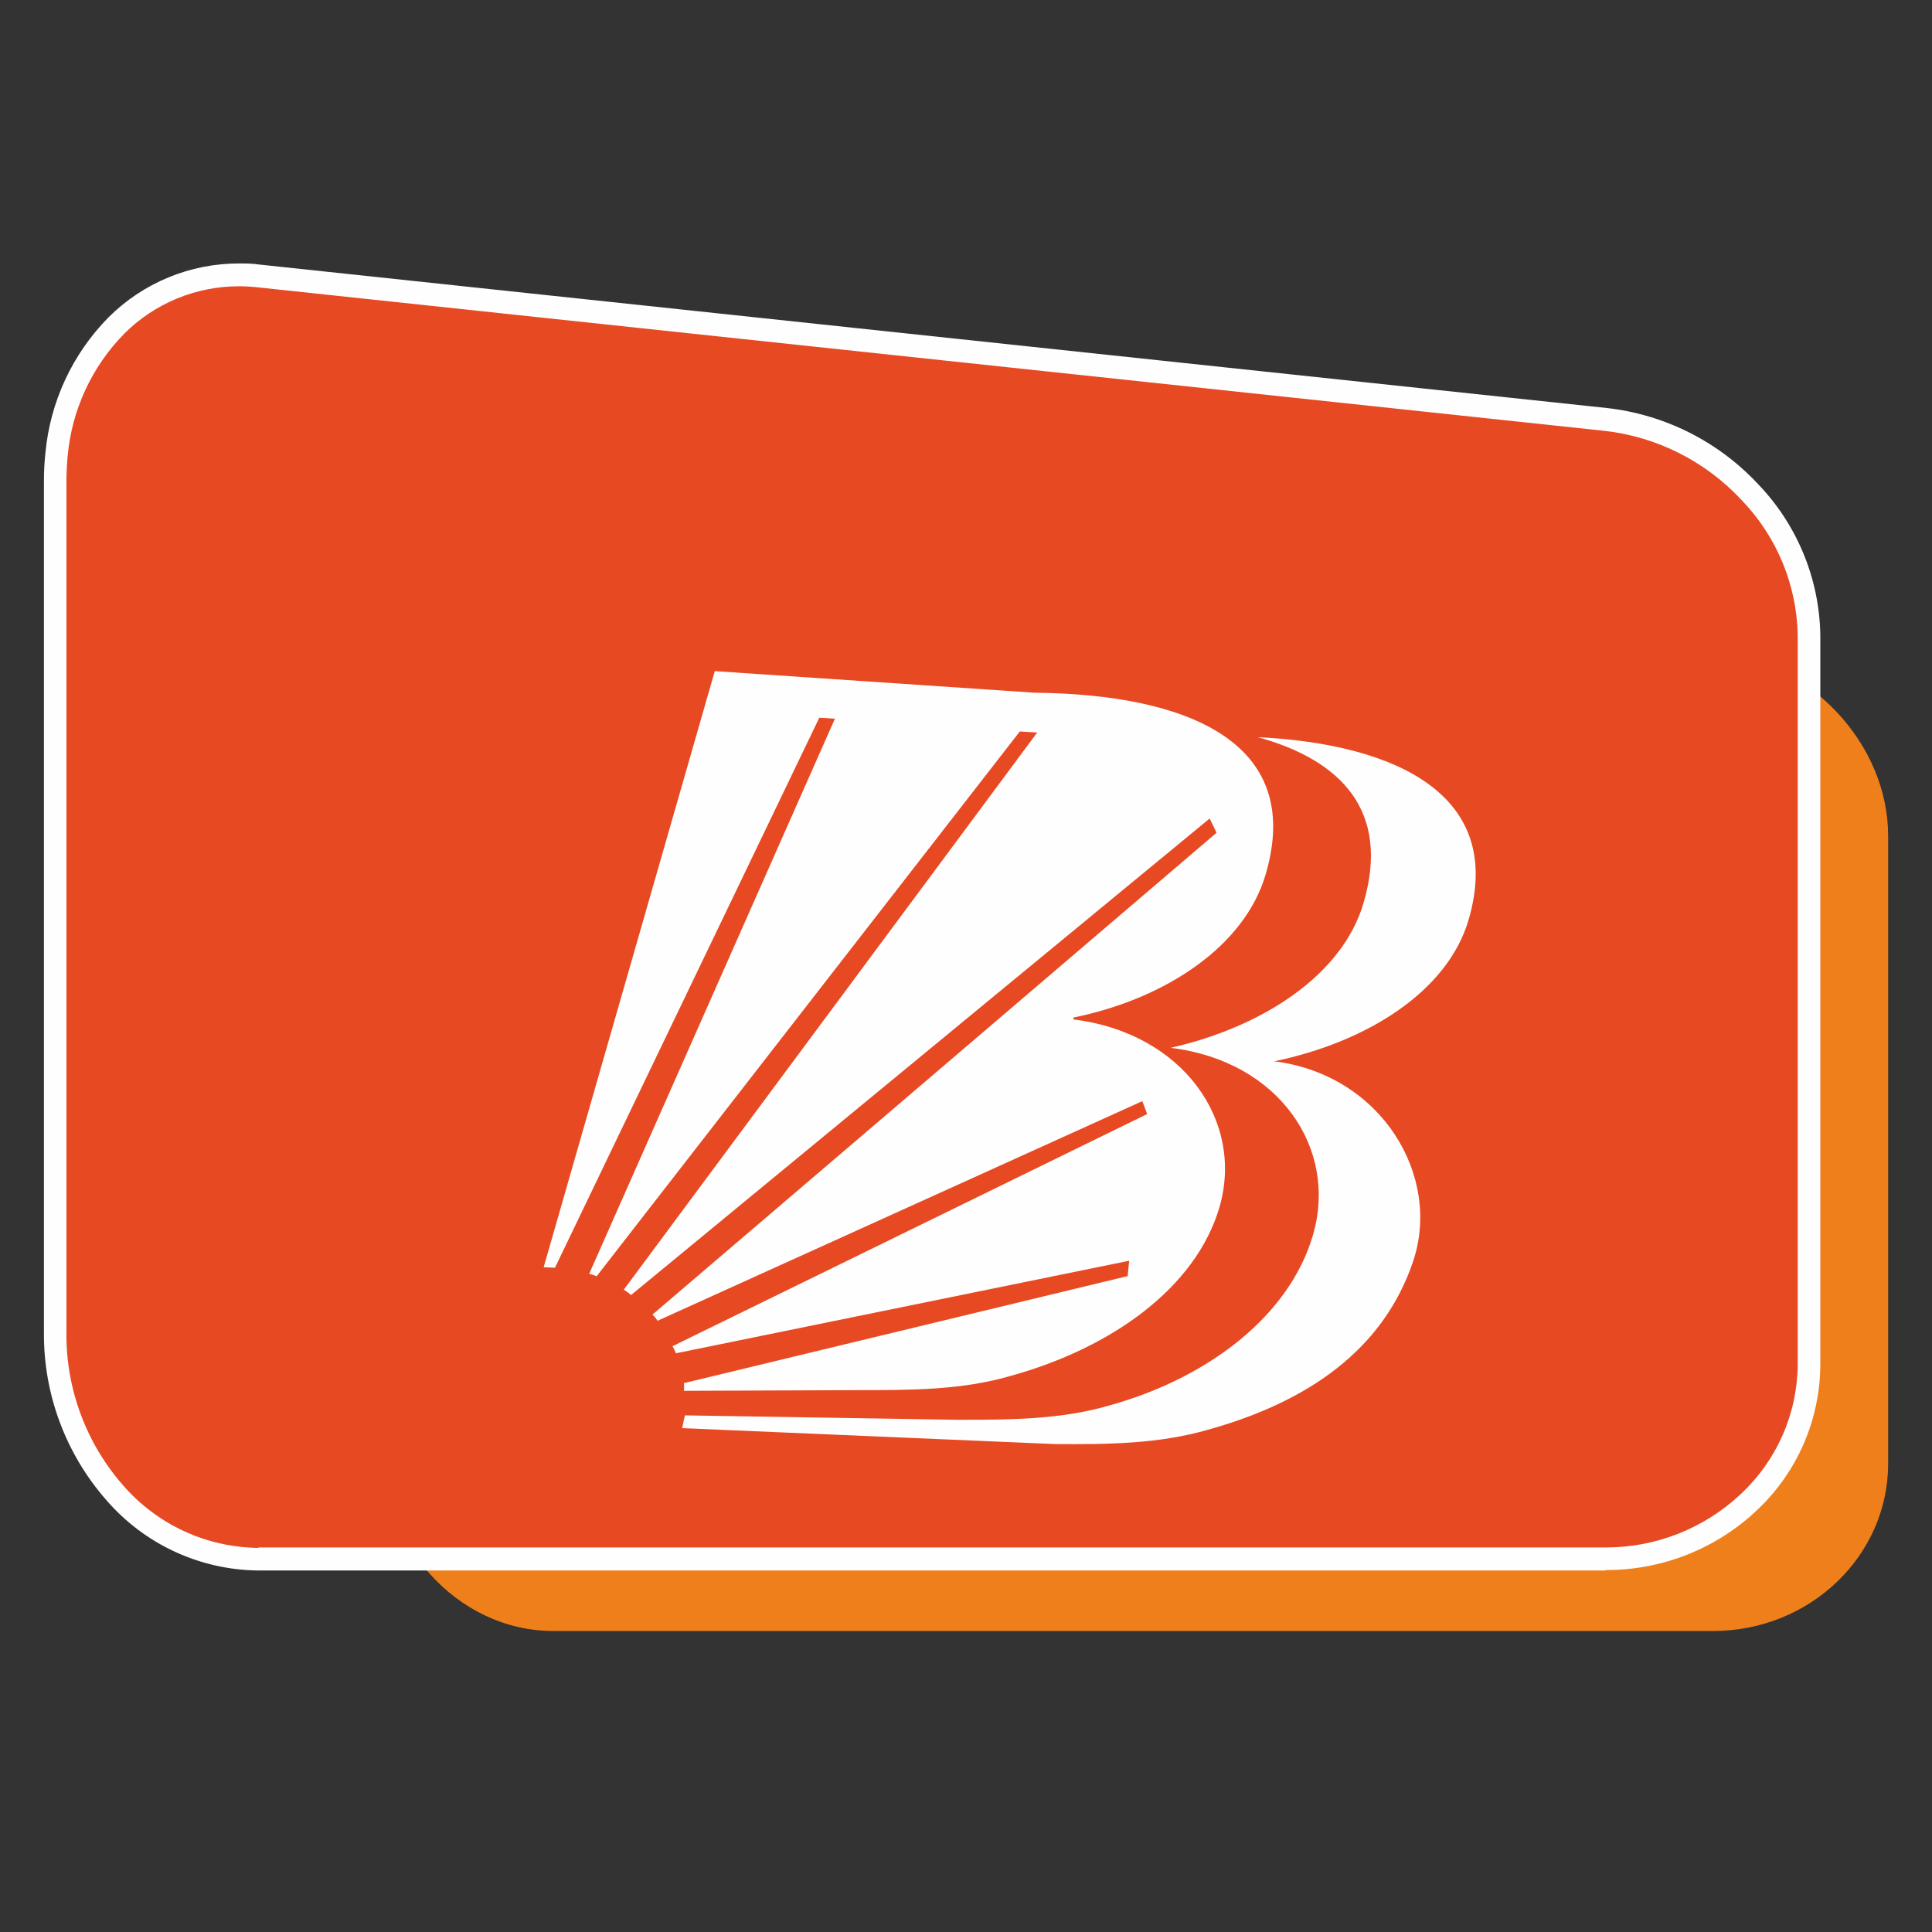
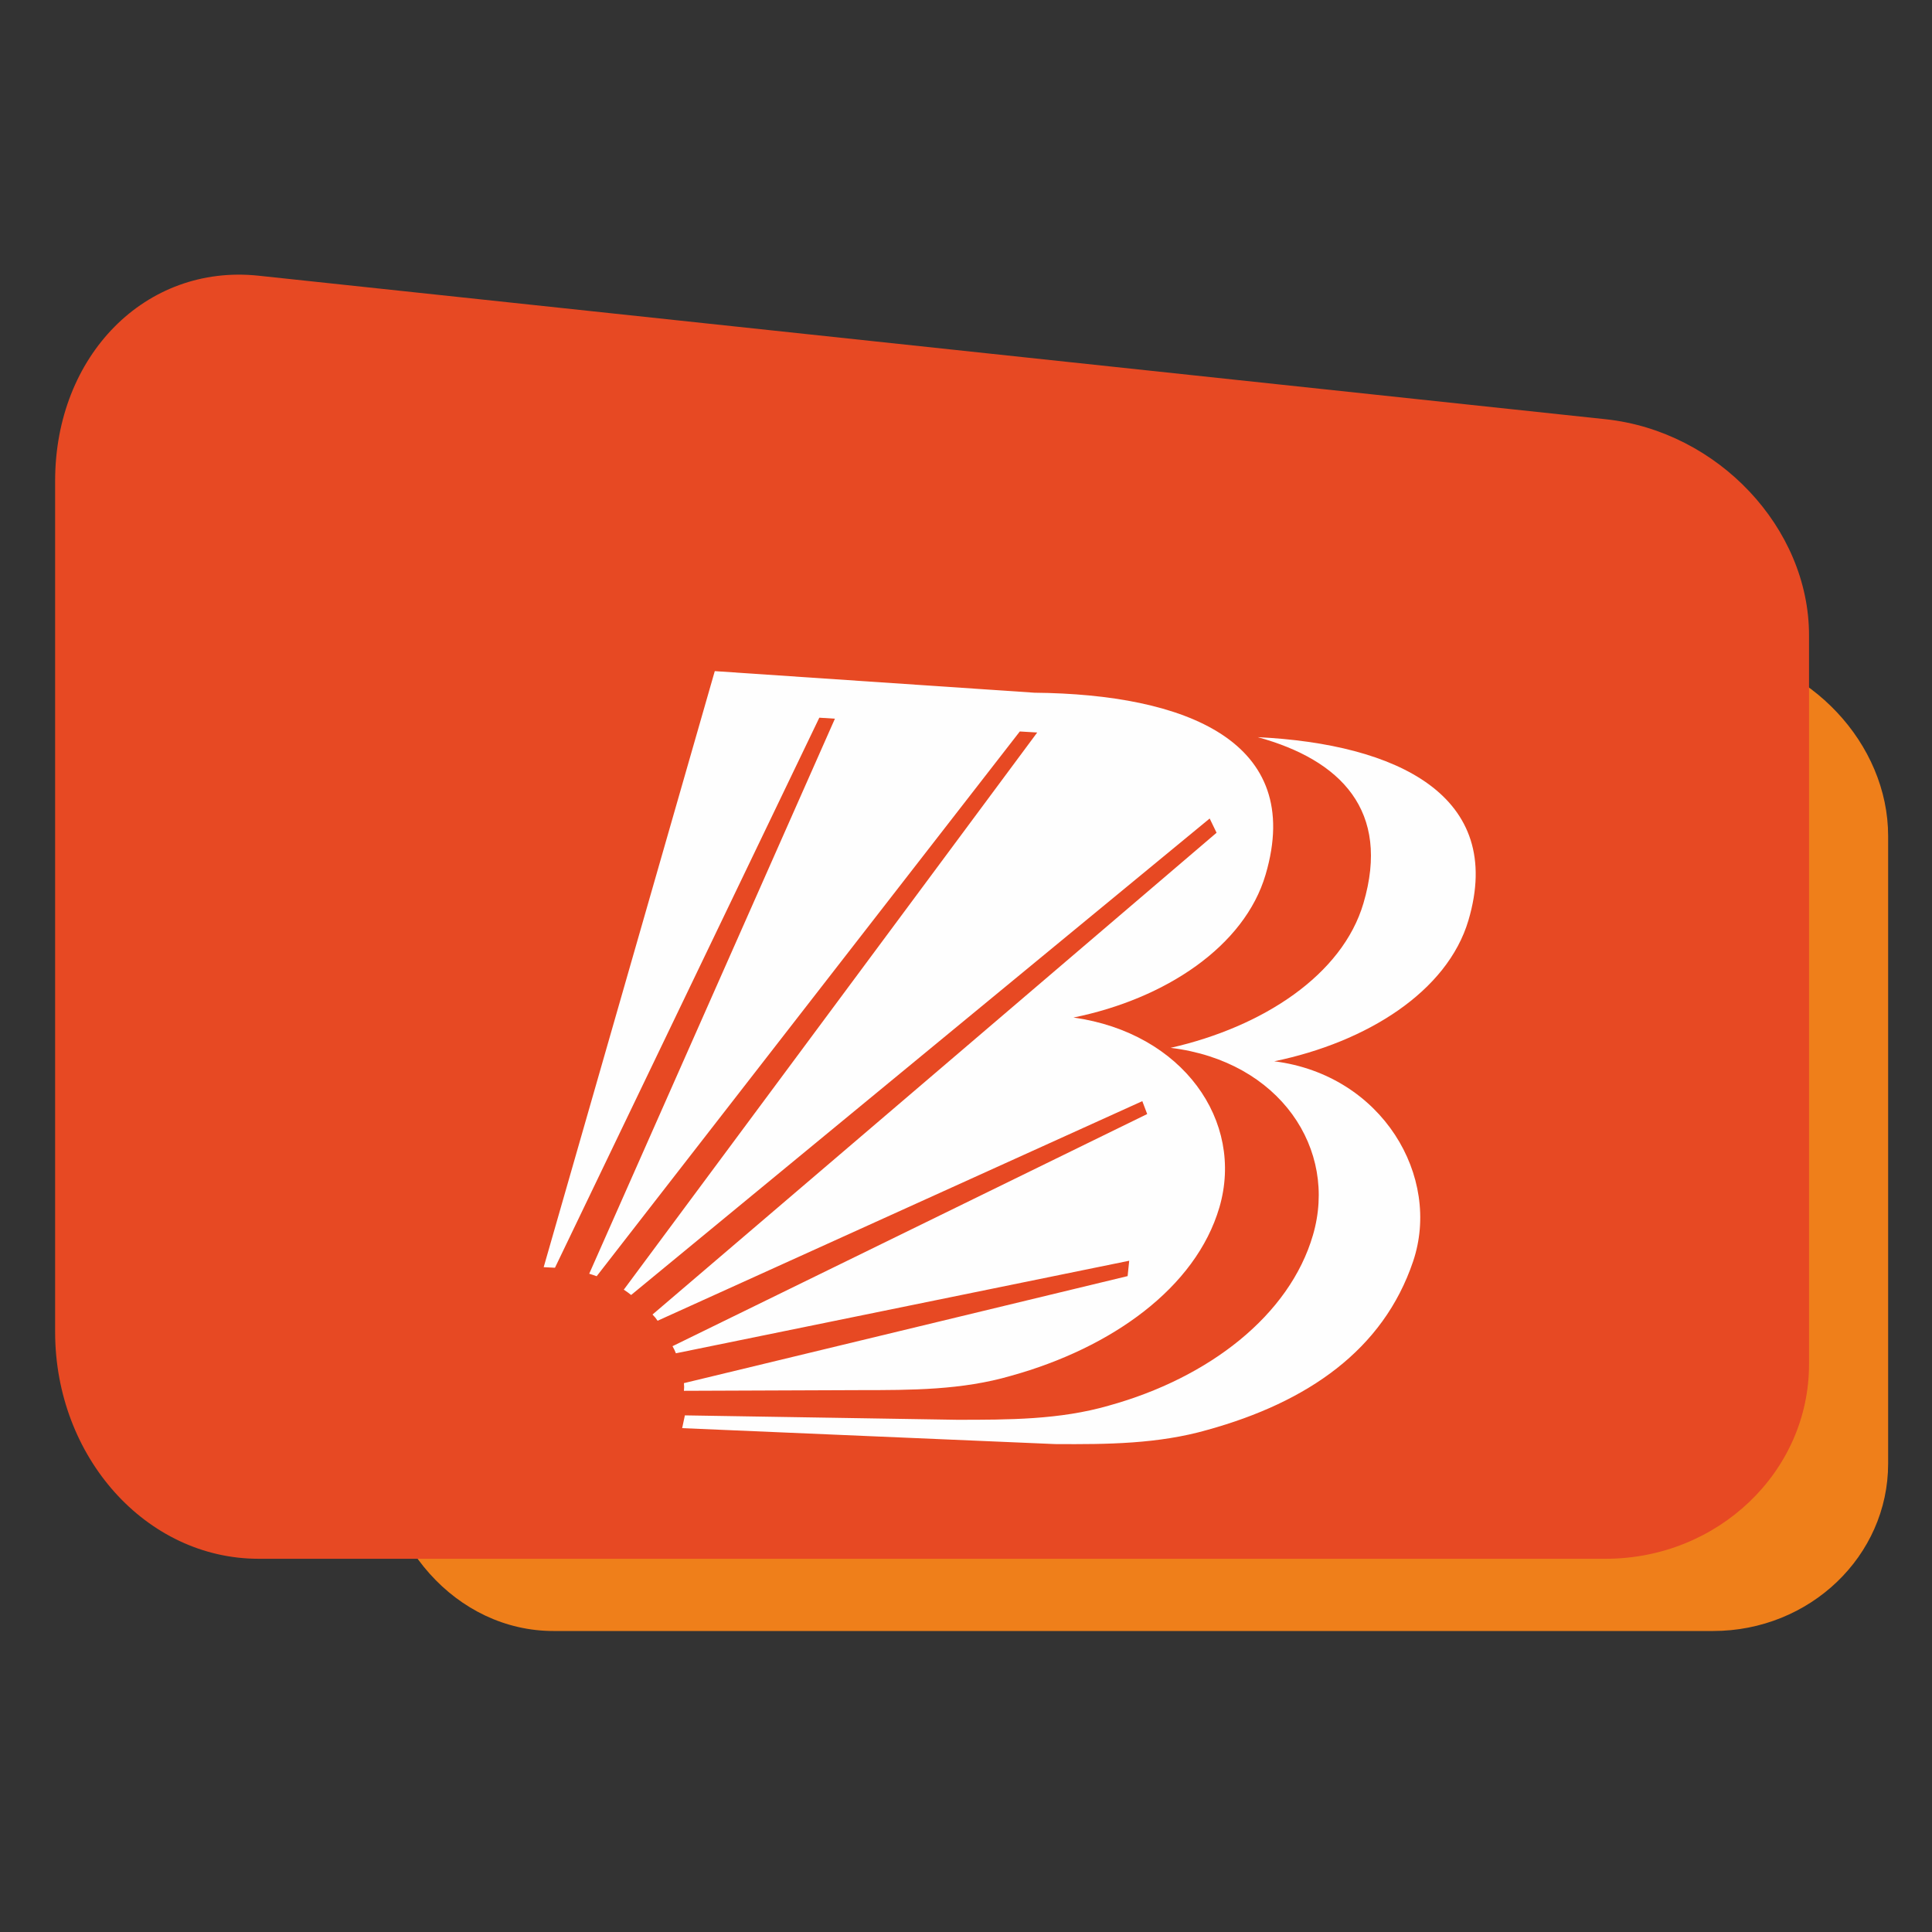
<svg xmlns="http://www.w3.org/2000/svg" width="128" height="128" viewBox="0 0 128 128" fill="none">
  <rect x="0" y="0" width="128" height="128" fill="#333333" stroke="none" />
  <path d="M113.495 108.058H36.673C30.263 108.058 25.074 102.262 25.074 95.111V46.584C25.074 39.441 30.263 34.2 36.673 34.881L113.495 43.065C119.905 43.746 125.094 49.265 125.094 55.39V96.968C125.094 103.093 119.905 108.058 113.495 108.058Z" fill="#EF7F1A" />
  <path d="M106.375 103.273H17.13C9.687 103.273 3.652 96.534 3.652 88.238V31.863C3.652 23.56 9.642 17.472 17.13 18.266L106.375 27.775C113.818 28.569 119.853 34.978 119.853 42.092V90.387C119.853 97.5 113.818 103.273 106.375 103.273Z" fill="#E74923" />
-   <path d="M17.13 102.522H106.375C109.716 102.532 112.933 101.255 115.36 98.958C116.533 97.858 117.47 96.531 118.114 95.056C118.758 93.583 119.094 91.993 119.104 90.384V42.089C119.041 38.728 117.702 35.516 115.36 33.104C112.98 30.553 109.767 28.935 106.3 28.544L17.055 19.035C16.65 18.99 16.242 18.967 15.834 18.968C14.422 18.965 13.022 19.241 11.717 19.781C10.411 20.32 9.225 21.113 8.227 22.112C6.082 24.297 4.759 27.157 4.483 30.207C4.431 30.746 4.401 31.307 4.401 31.891V88.266C4.36 91.988 5.693 95.595 8.145 98.396C9.262 99.687 10.64 100.725 12.19 101.442C13.739 102.158 15.423 102.537 17.13 102.552M106.375 104.049H17.13C15.216 104.033 13.327 103.61 11.589 102.807C9.851 102.004 8.304 100.84 7.051 99.392C4.35 96.319 2.876 92.357 2.911 88.266V31.861C2.909 31.246 2.942 30.631 3.008 30.019C3.319 26.633 4.793 23.458 7.179 21.034C8.315 19.898 9.665 18.997 11.15 18.382C12.635 17.768 14.227 17.453 15.834 17.455C16.276 17.455 16.733 17.455 17.212 17.53L106.457 27.032C110.28 27.461 113.825 29.24 116.453 32.048C119.06 34.747 120.543 38.337 120.601 42.089V90.384C120.597 92.193 120.225 93.981 119.506 95.641C118.788 97.3 117.739 98.796 116.423 100.036C113.713 102.61 110.113 104.038 106.375 104.019V104.049Z" fill="#FEFEFE" />
  <path fill-rule="evenodd" clip-rule="evenodd" d="M69.905 95.674L45.195 94.618L45.375 93.772L63.398 94.064C66.85 94.064 70.204 94.064 73.454 93.128C80.11 91.286 85.434 87.138 86.984 81.837C88.654 76.146 84.805 70.306 77.557 69.422C83.697 68.029 88.938 64.578 90.331 59.846C92.143 53.713 88.833 50.351 83.33 48.839C92.532 49.288 99.735 52.702 97.287 60.976C95.886 65.701 90.548 69.048 84.423 70.313C91.589 71.219 95.52 77.973 93.618 83.582C91.641 89.429 86.647 92.896 79.983 94.738C76.733 95.666 73.379 95.697 69.927 95.674" fill="#FEFEFE" />
-   <path fill-rule="evenodd" clip-rule="evenodd" d="M56.918 92.1L45.312 92.145C45.331 91.976 45.331 91.805 45.312 91.636L74.708 84.545L74.813 83.527L44.78 89.659C44.717 89.496 44.642 89.339 44.556 89.188L76.004 73.808L75.681 72.954L43.567 87.503C43.47 87.354 43.357 87.216 43.23 87.091L80.601 55.171L80.144 54.228L41.815 85.796C41.659 85.67 41.497 85.552 41.328 85.444L68.718 48.53L67.565 48.462L39.531 84.553C39.374 84.493 39.202 84.44 39.037 84.388L55.315 47.616L54.282 47.549L36.768 83.991L36.02 83.954L47.356 44.464L68.531 45.894C78.542 45.991 86.456 49.106 83.85 57.942C82.458 62.689 77.216 66.178 71.121 67.414V67.541C78.37 68.432 82.458 74.28 80.788 79.993C79.223 85.324 73.645 89.3 66.988 91.149C63.731 92.1 60.384 92.1 56.918 92.1Z" fill="#FEFEFE" />
+   <path fill-rule="evenodd" clip-rule="evenodd" d="M56.918 92.1L45.312 92.145C45.331 91.976 45.331 91.805 45.312 91.636L74.708 84.545L74.813 83.527L44.78 89.659C44.717 89.496 44.642 89.339 44.556 89.188L76.004 73.808L75.681 72.954L43.567 87.503C43.47 87.354 43.357 87.216 43.23 87.091L80.601 55.171L80.144 54.228L41.815 85.796C41.659 85.67 41.497 85.552 41.328 85.444L68.718 48.53L67.565 48.462L39.531 84.553C39.374 84.493 39.202 84.44 39.037 84.388L55.315 47.616L54.282 47.549L36.768 83.991L36.02 83.954L47.356 44.464L68.531 45.894C78.542 45.991 86.456 49.106 83.85 57.942C82.458 62.689 77.216 66.178 71.121 67.414C78.37 68.432 82.458 74.28 80.788 79.993C79.223 85.324 73.645 89.3 66.988 91.149C63.731 92.1 60.384 92.1 56.918 92.1Z" fill="#FEFEFE" />
</svg>